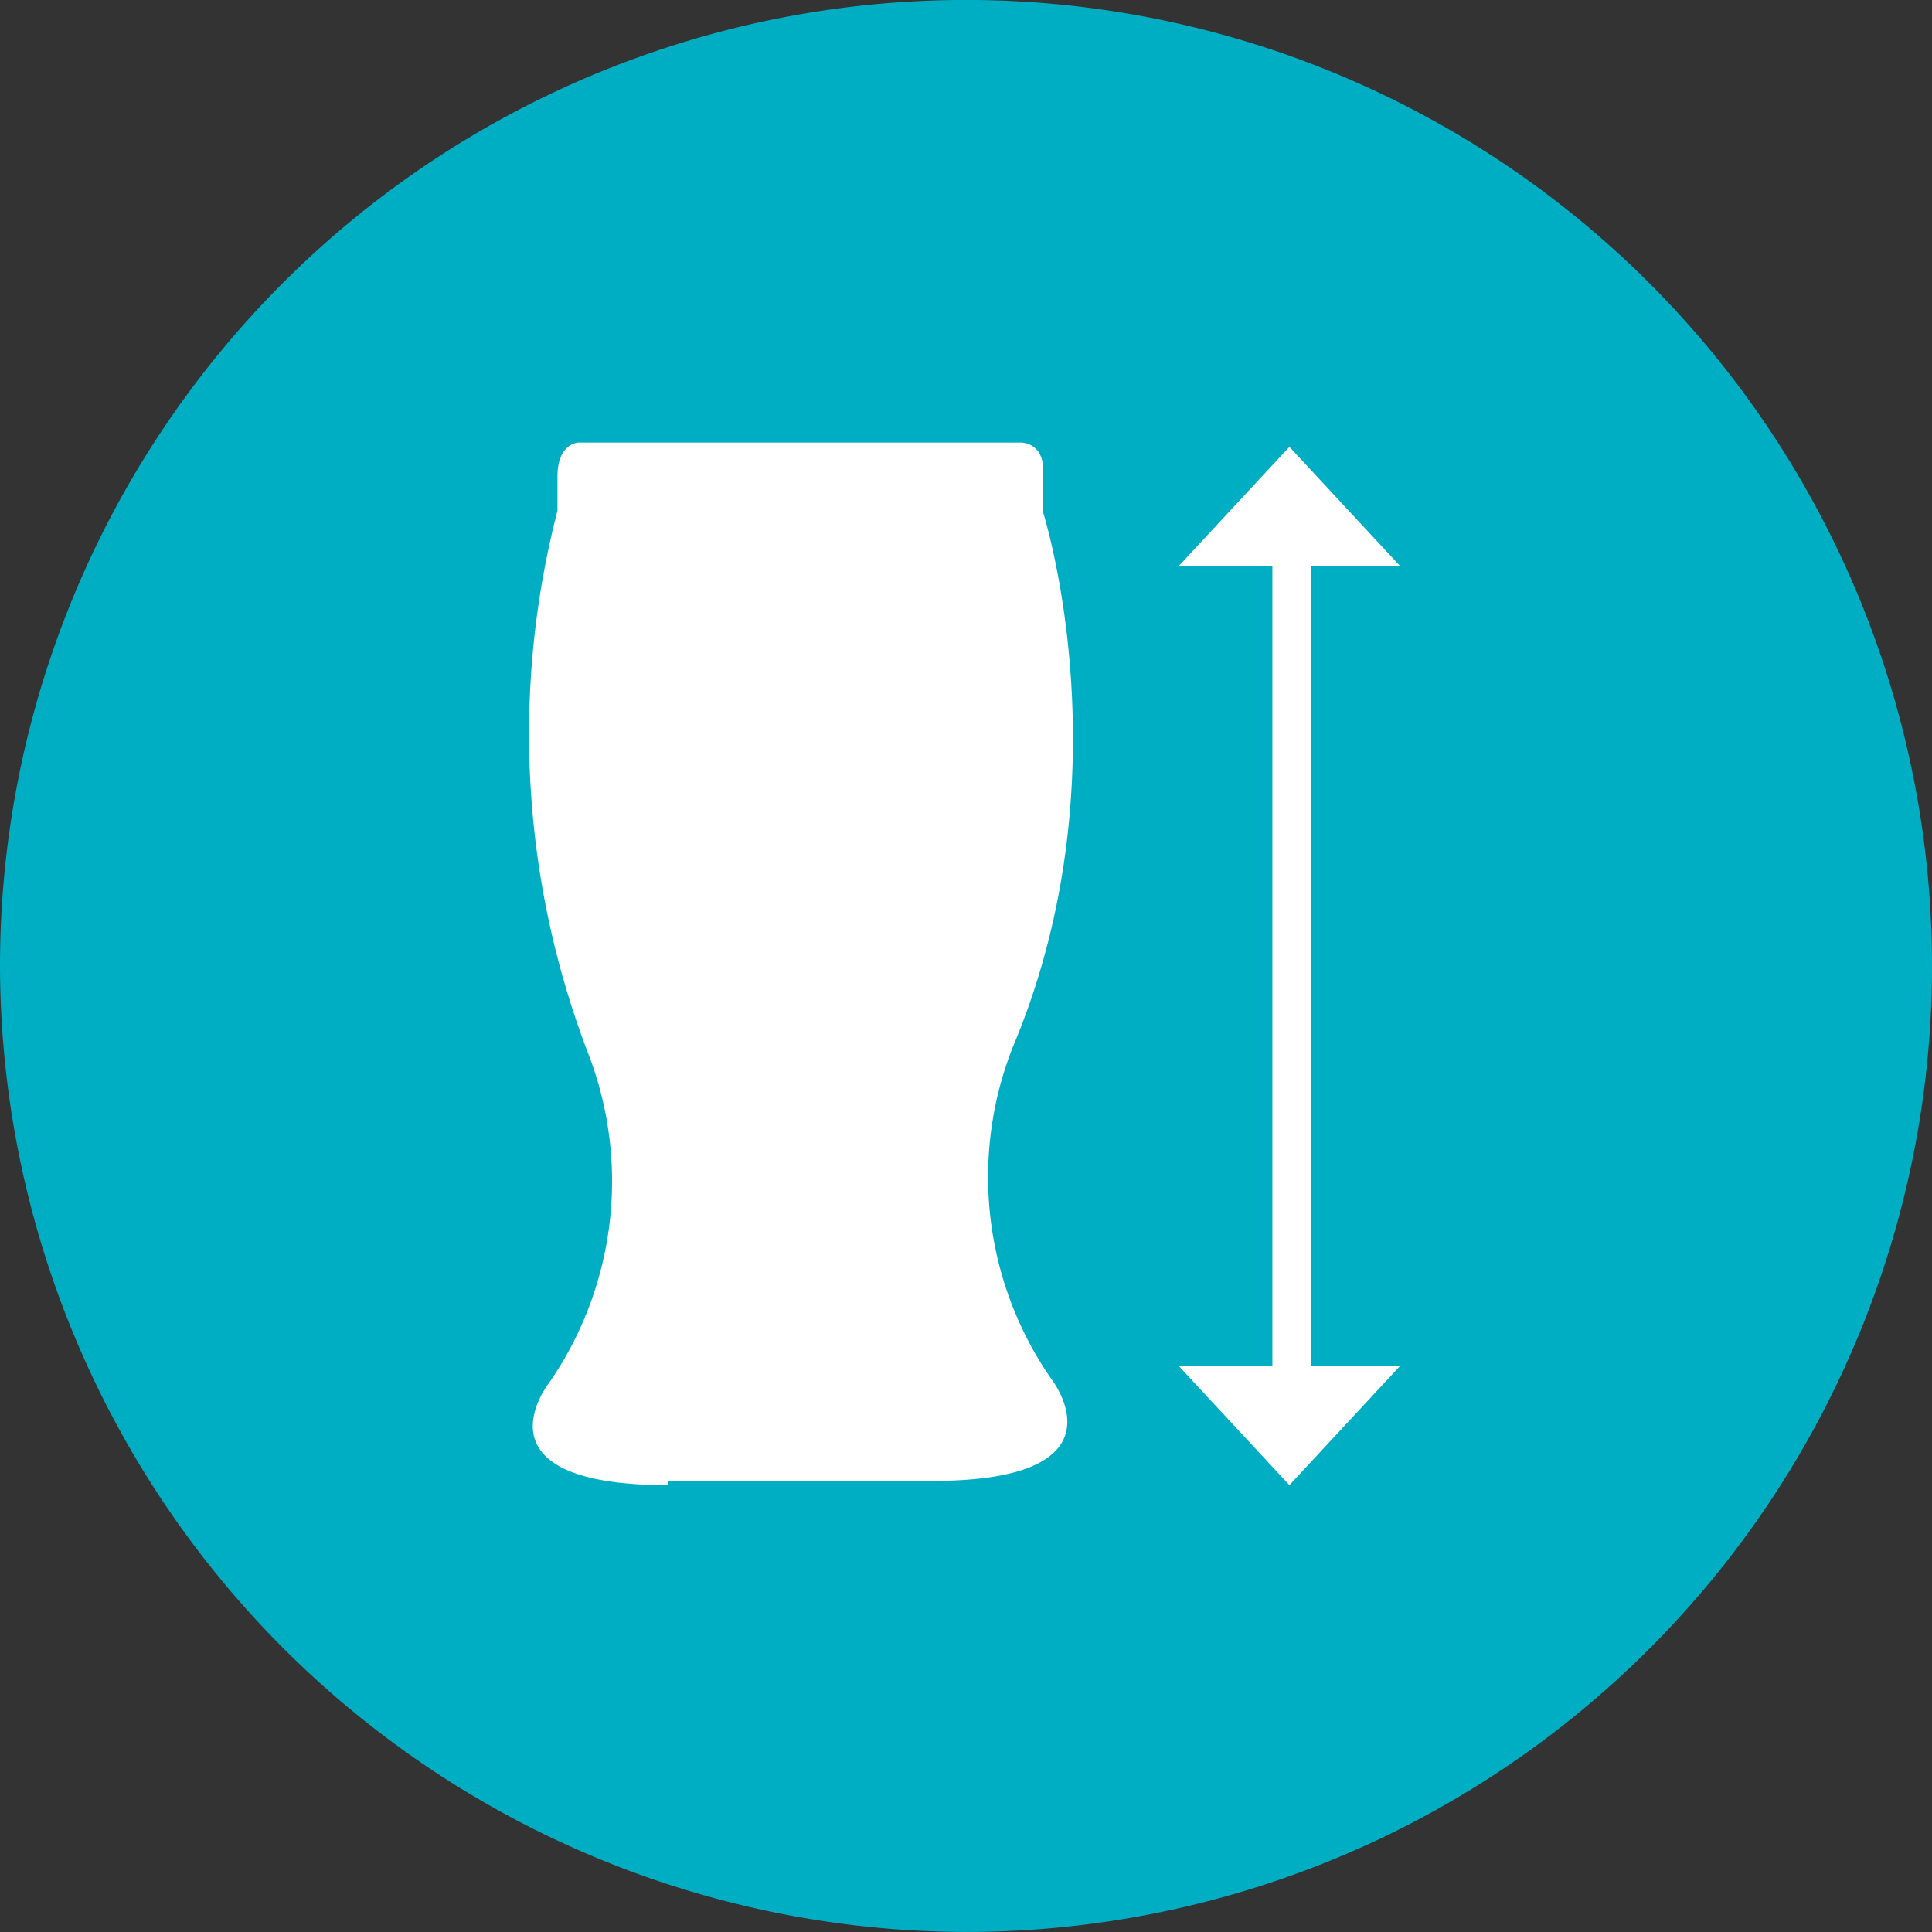
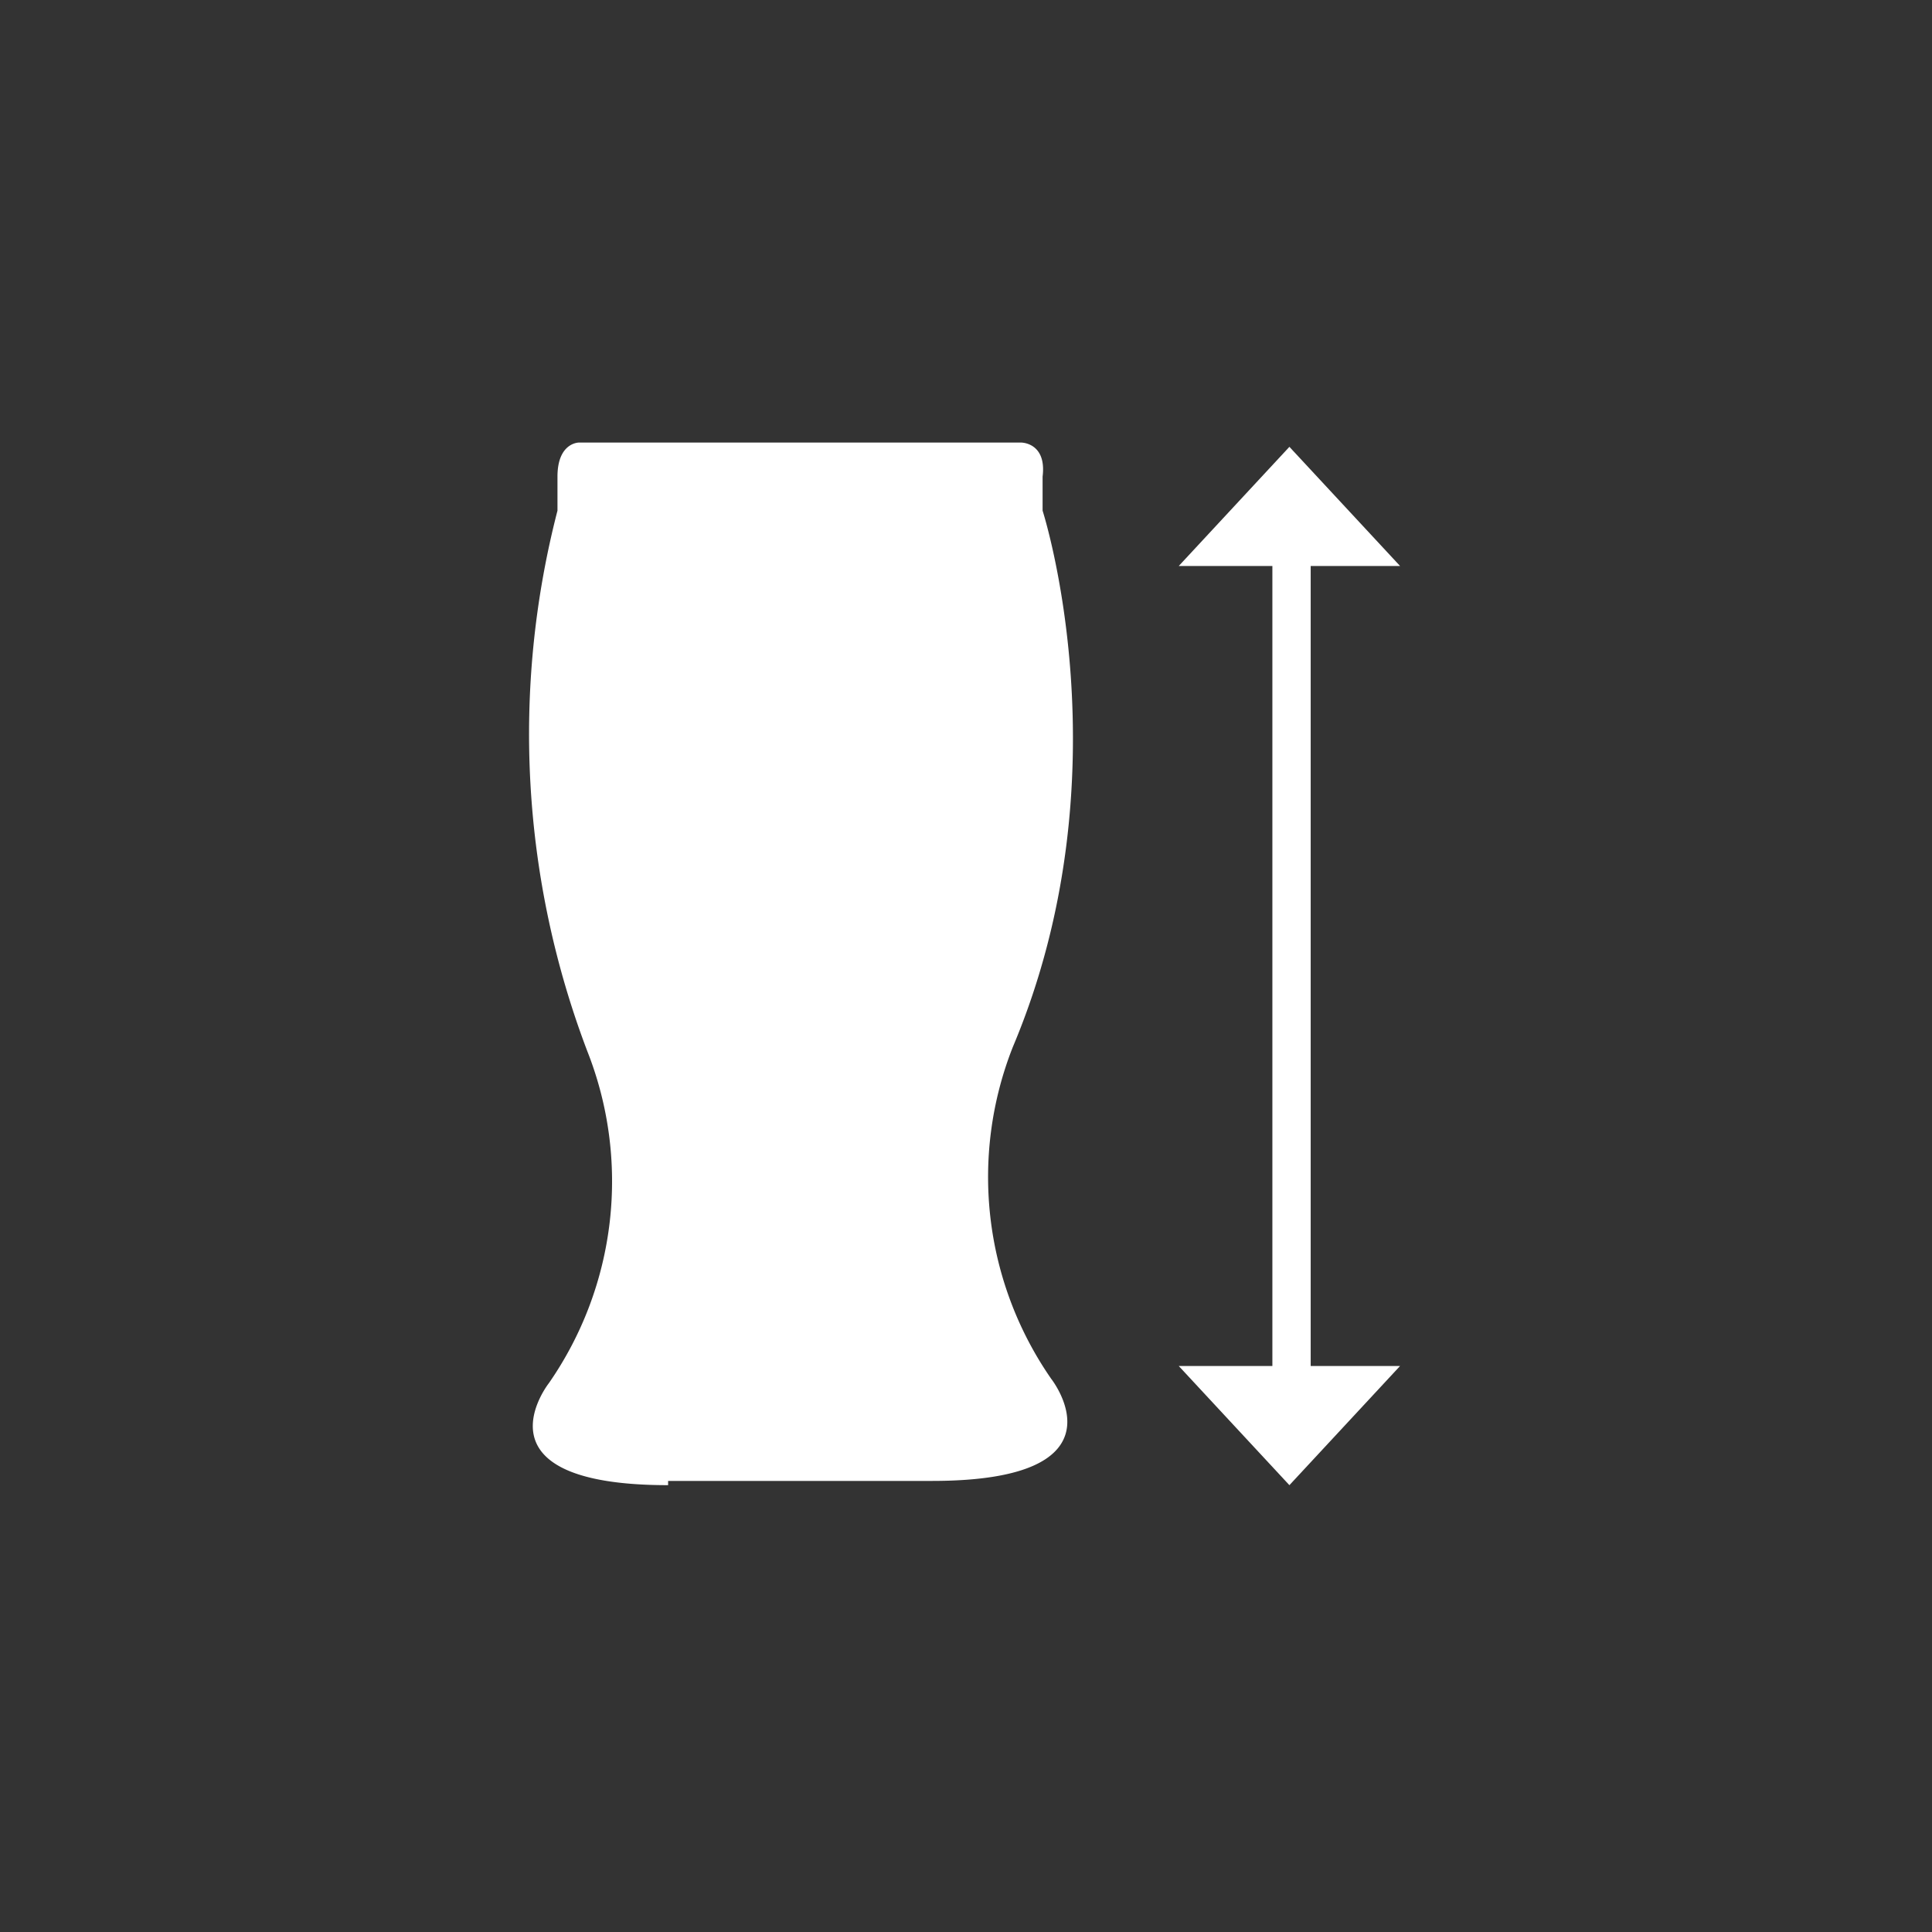
<svg xmlns="http://www.w3.org/2000/svg" id="Group_798" data-name="Group 798" viewBox="0 0 93.302 93.302">
  <rect x="0" y="0" width="93.302" height="93.302" fill="#333333" stroke="none" />
  <defs>
    <style>
      .cls-1 {
        fill: #00aec3;
      }

      .cls-2 {
        clip-path: url(#clip-path);
      }

      .cls-3 {
        fill: #fff;
      }
    </style>
    <clipPath id="clip-path">
      <path id="Path_671" data-name="Path 671" d="M0,46.651A46.651,46.651,0,1,0,46.651,0,46.748,46.748,0,0,0,0,46.651" />
    </clipPath>
  </defs>
  <g id="Group_794" data-name="Group 794">
-     <path id="Path_669" data-name="Path 669" class="cls-1" d="M46.651,93.3A46.651,46.651,0,1,0,0,46.651,46.748,46.748,0,0,0,46.651,93.3" />
-   </g>
+     </g>
  <g id="Group_797" data-name="Group 797">
    <g id="Group_795" data-name="Group 795" class="cls-2">
      <path id="Path_670" data-name="Path 670" class="cls-3" d="M19.15,60.75c-9.659,0-5.754-4.932-5.754-4.932a17.1,17.1,0,0,0,1.85-16.03,43.1,43.1,0,0,1-1.439-26.1V12.044c0-1.644,1.028-1.644,1.028-1.644H36.207s1.233,0,1.028,1.644v1.644S41.345,26.43,35.8,39.583a17.1,17.1,0,0,0,1.85,16.03s3.9,4.932-5.754,4.932H19.15Z" transform="translate(13.115 10.973)" />
    </g>
    <g id="Group_796" data-name="Group 796" class="cls-2">
      <path id="Path_672" data-name="Path 672" class="cls-3" d="M34.071,54.89V16.254h4.316L33.043,10.5,27.7,16.254h4.521V54.89H27.7l5.343,5.754,5.343-5.754Z" transform="translate(29.226 11.079)" />
    </g>
  </g>
</svg>